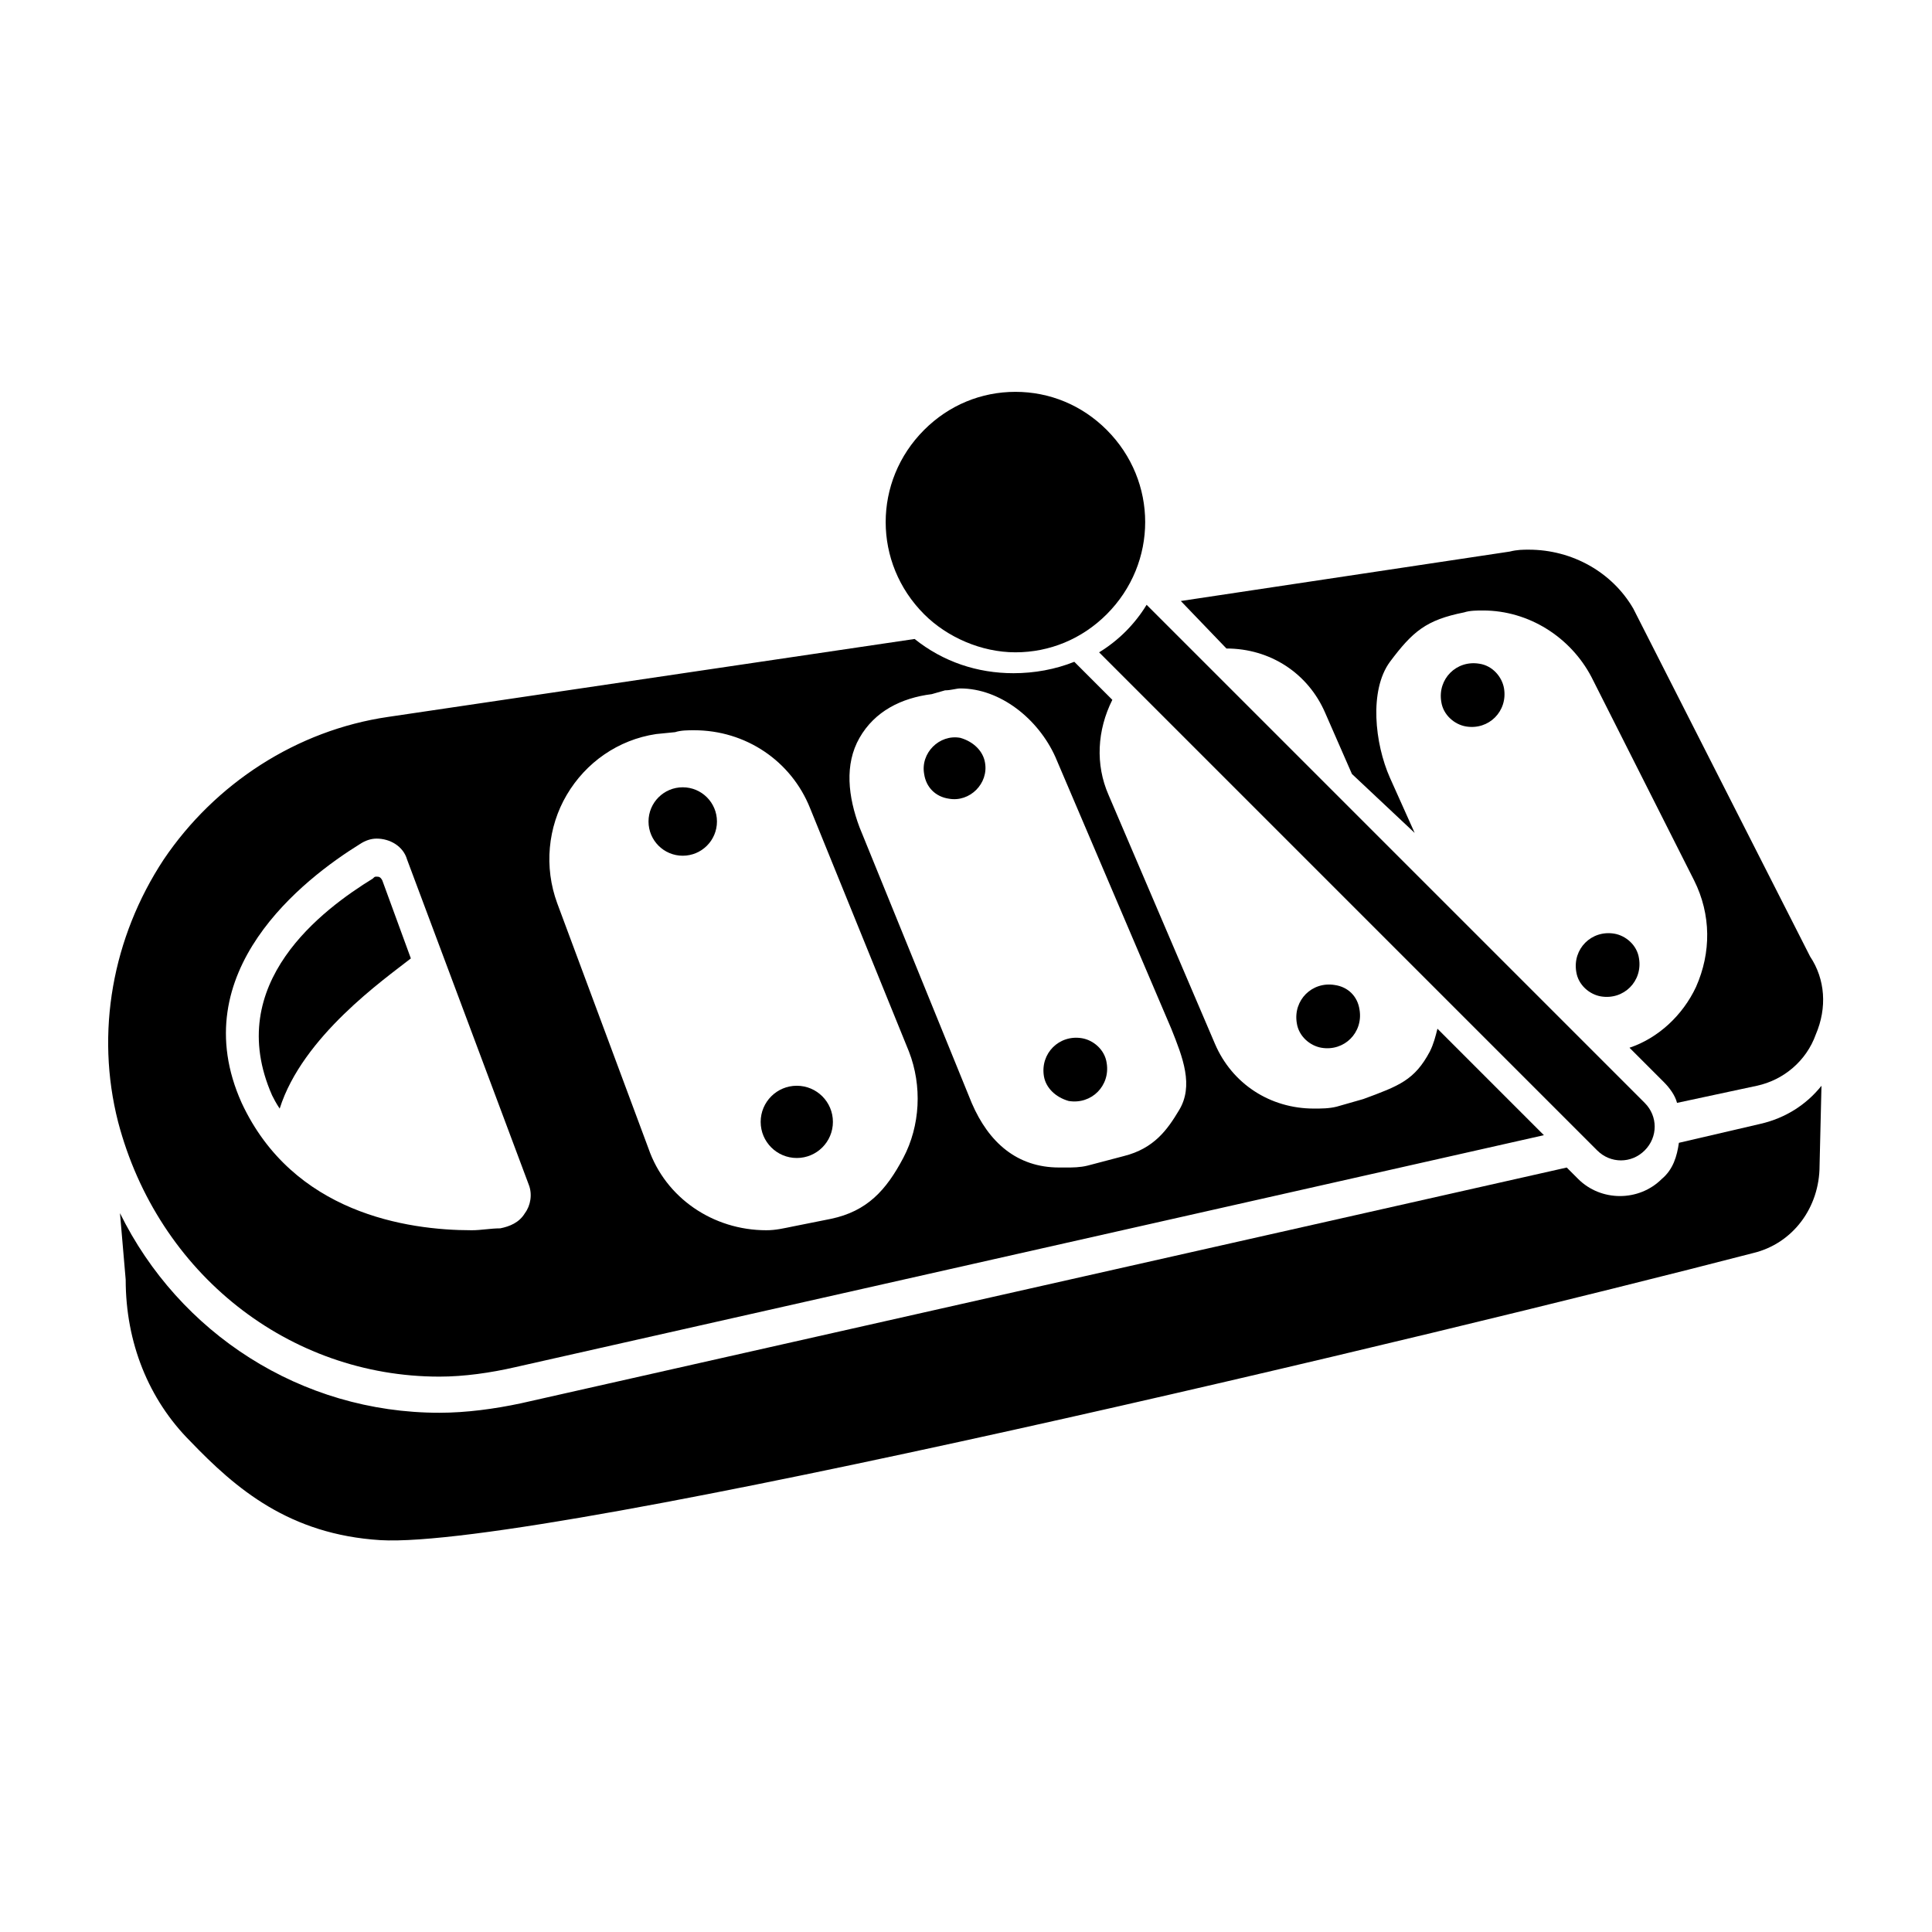
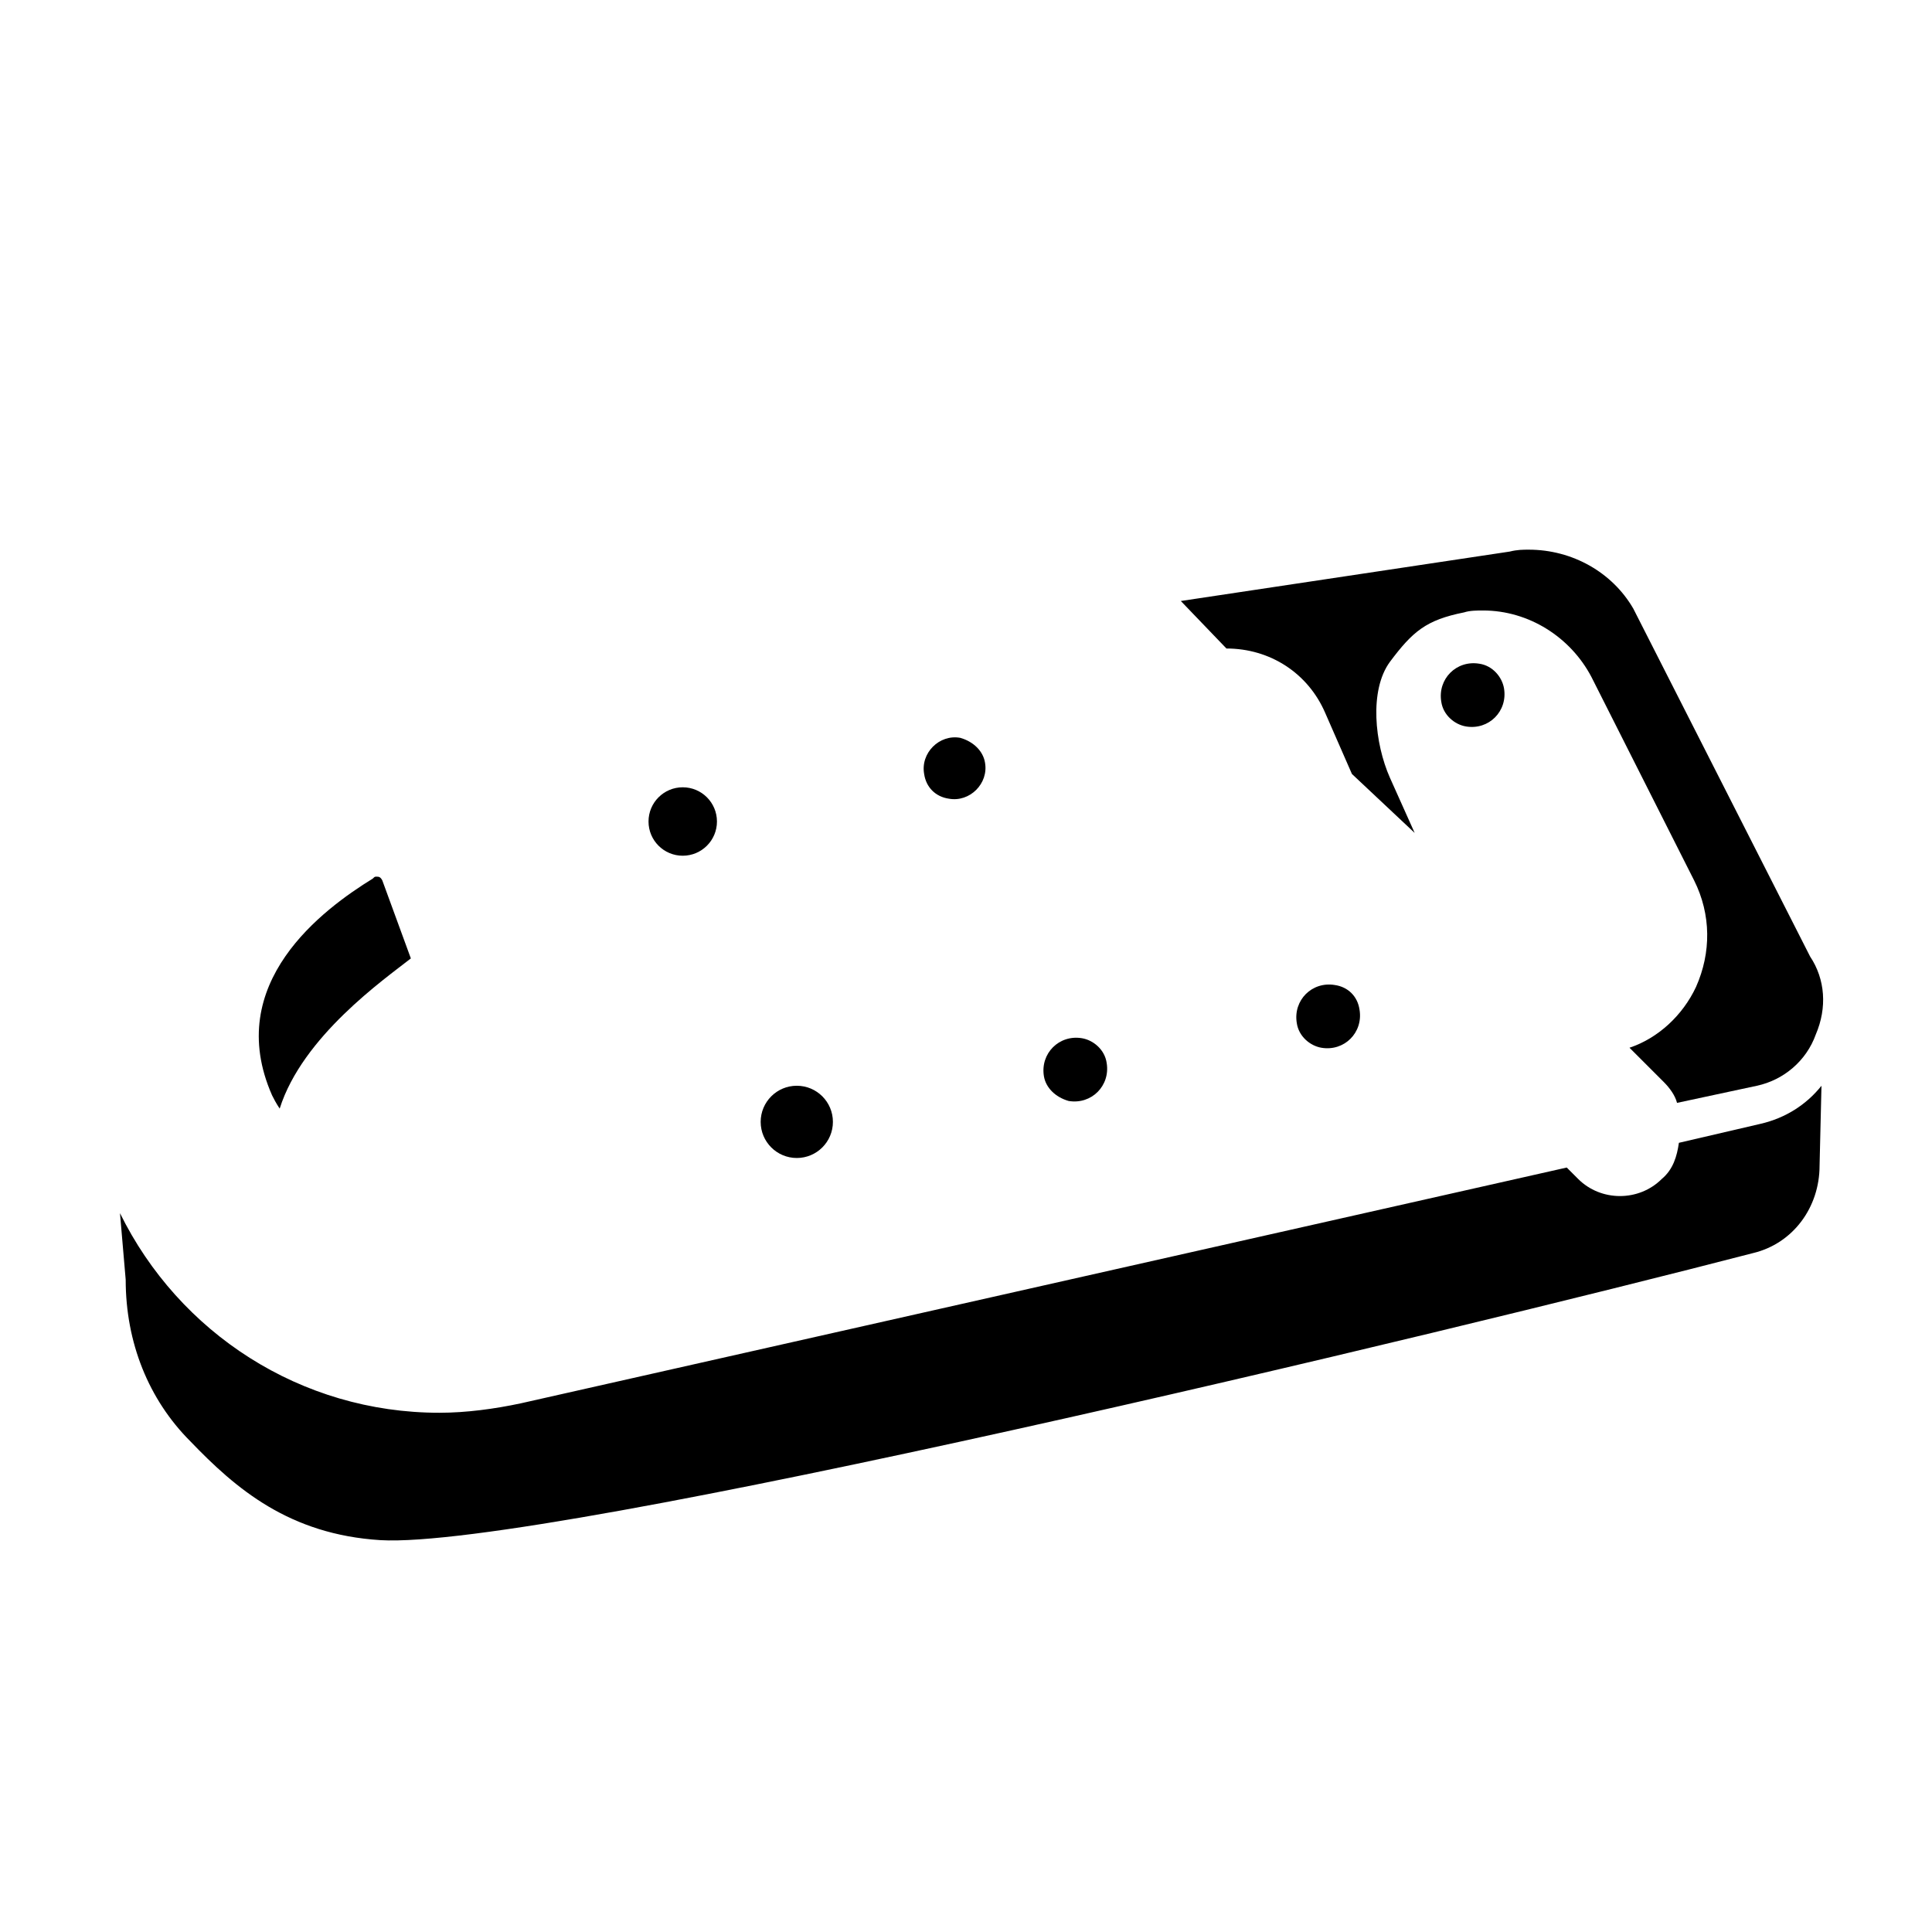
<svg xmlns="http://www.w3.org/2000/svg" fill="#000000" width="800px" height="800px" version="1.1" viewBox="144 144 512 512">
  <g>
-     <path d="m413.1 316.87c9.07 0 17.633-3.527 24.184-10.078 13.602-13.602 13.602-35.266 0-48.871-6.551-6.551-15.113-10.078-24.184-10.078-9.07 0-17.633 3.527-24.184 10.078-13.602 13.602-13.602 35.266 0 48.871 6.047 6.047 15.113 10.078 24.184 10.078z" />
-     <path d="m435.27 316.87 132 132c3.527 3.527 9.07 3.527 12.594 0 3.527-3.527 3.527-9.07 0-12.594l-132-132c-1.512 2.519-3.527 5.039-5.543 7.055-2.012 2.016-4.531 4.031-7.051 5.543z" />
-     <path d="m260.44 508.82c6.551 0 13.602-1.008 20.152-2.519l272.56-61.465-28.215-28.215c-0.504 2.016-1.008 4.031-2.016 6.047-4.031 7.559-8.062 9.07-17.633 12.594l-7.055 2.016c-2.016 0.504-4.031 0.504-6.047 0.504-11.586 0-21.664-6.551-26.199-17.129l-28.215-66c-3.527-8.062-3.023-17.129 1.008-25.191l-10.078-10.078c-5.039 2.016-10.578 3.023-16.121 3.023-9.574 0-18.641-3.023-26.199-9.07l-139.55 20.656c-24.184 3.527-45.848 17.633-59.449 37.785-13.602 20.656-18.137 45.848-12.09 69.527 10.586 40.312 45.348 67.516 85.148 67.516zm111.34-169.28c4.031-7.055 11.082-10.578 19.145-11.586l3.527-1.008c1.512 0 3.023-0.504 4.031-0.504 10.578 0 20.656 8.062 25.191 18.137l30.73 72.043c3.023 7.559 6.047 15.113 2.016 21.664-3.023 5.039-6.551 10.078-14.609 12.09l-9.574 2.519c-2.016 0.504-4.031 0.504-5.543 0.504h-2.016c-11.082 0-18.641-6.551-23.176-17.129l-29.727-73.051c-3.019-8.062-4.027-16.629 0.004-23.68zm-77.586 15.113c5.039-8.566 13.602-14.609 23.68-16.121l5.039-0.504c1.512-0.504 3.527-0.504 5.039-0.504 13.602 0 25.695 8.062 30.73 20.656l26.195 64.488c3.527 9.07 3.023 19.648-1.512 28.215-4.535 8.566-9.574 14.105-19.145 16.121l-10.078 2.016c-2.519 0.504-4.535 1.008-7.055 1.008-14.105 0-26.703-8.566-31.234-21.664l-24.184-64.992c-3.523-9.574-2.516-20.156 2.523-28.719zm-54.914 13.098c1.512-1.008 3.023-1.512 4.535-1.512 3.527 0 7.055 2.016 8.062 5.543l32.242 86.152c1.008 2.519 0.504 5.543-1.008 7.559-1.512 2.519-4.031 3.527-6.551 4.031-2.519 0-5.039 0.504-7.559 0.504-17.129 0-47.359-4.535-60.961-33.754-15.617-34.766 16.625-59.453 31.238-68.523z" />
    <path d="m218.12 437.79c6.047-19.145 27.711-34.258 34.762-39.801l-7.559-20.656c-0.504-1.008-1.008-1.008-1.512-1.008s-0.504 0-1.008 0.504c-13.098 8.062-39.801 27.711-26.703 57.434 0.508 1.008 1.012 2.016 2.019 3.527z" />
    <path d="m469.02 315.86c11.586 0 21.664 6.551 26.199 17.129l7.055 16.121 16.625 15.617-6.551-14.609c-4.031-9.07-5.543-23.176 0-30.73 6.047-8.062 9.574-11.082 19.648-13.098 1.512-0.504 3.527-0.504 5.039-0.504 12.09 0 23.176 7.055 28.719 17.633l27.207 53.906c4.535 9.07 4.535 19.145 0.504 28.215-3.527 7.559-10.078 13.602-17.633 16.121l9.07 9.07c1.512 1.512 3.023 3.527 3.527 5.543l21.16-4.535c7.055-1.512 13.098-6.551 15.617-13.602 3.023-7.055 2.519-14.609-1.512-20.656l-46.855-92.195c-5.543-9.574-16.121-15.617-27.711-15.617-1.512 0-3.023 0-5.039 0.504l-87.16 13.098z" />
    <path d="m626.71 431.74c-4.031 5.039-9.574 8.566-16.121 10.078l-21.664 5.039c-0.504 3.527-1.512 7.055-4.535 9.574-3.023 3.023-7.055 4.535-11.082 4.535-4.031 0-8.062-1.512-11.082-4.535l-3.023-3.023-277.1 62.469c-7.055 1.512-14.609 2.519-21.664 2.519-36.777 0-69.023-21.16-84.641-52.898l1.512 17.633c0 16.625 6.047 31.738 17.129 42.824 12.09 12.594 26.199 24.688 50.383 26.199 43.328 2.519 282.13-54.914 363.75-76.074 10.578-2.519 17.633-12.09 17.633-23.176z" />
    <path d="m334 361.71c0 5.008-4.062 9.066-9.07 9.066-5.008 0-9.066-4.059-9.066-9.066 0-5.012 4.059-9.07 9.066-9.07 5.008 0 9.07 4.059 9.07 9.07" />
    <path d="m364.73 441.31c0 5.285-4.285 9.57-9.57 9.57-5.289 0-9.574-4.285-9.574-9.57 0-5.289 4.285-9.574 9.574-9.574 5.285 0 9.57 4.285 9.57 9.574" />
    <path d="m395.46 355.66c5.543 1.008 10.578-4.031 9.574-9.574-0.504-3.023-3.023-5.543-6.551-6.551-5.543-1.008-10.578 4.031-9.574 9.574 0.504 3.527 3.023 6.047 6.551 6.551z" />
    <path d="m427.2 435.77c6.047 1.008 11.082-4.031 10.078-10.078-0.504-3.527-3.527-6.047-6.551-6.551-6.047-1.008-11.082 4.031-10.078 10.078 0.508 3.023 3.023 5.543 6.551 6.551z" />
    <path d="m497.74 405.04c-6.047-1.008-11.082 4.031-10.078 10.078 0.504 3.527 3.527 6.047 6.551 6.551 6.047 1.008 11.082-4.031 10.078-10.078-0.504-3.527-3.023-6.047-6.551-6.551z" />
    <path d="m536.03 319.89c-6.047-1.008-11.082 4.031-10.078 10.078 0.504 3.527 3.527 6.047 6.551 6.551 6.047 1.008 11.082-4.031 10.078-10.078-0.504-3.027-3.023-6.047-6.551-6.551z" />
-     <path d="m578.35 397.98c-0.504-3.527-3.527-6.047-6.551-6.551-6.047-1.008-11.082 4.031-10.078 10.078 0.504 3.527 3.527 6.047 6.551 6.551 6.047 1.004 11.086-4.035 10.078-10.078z" />
  </g>
</svg>